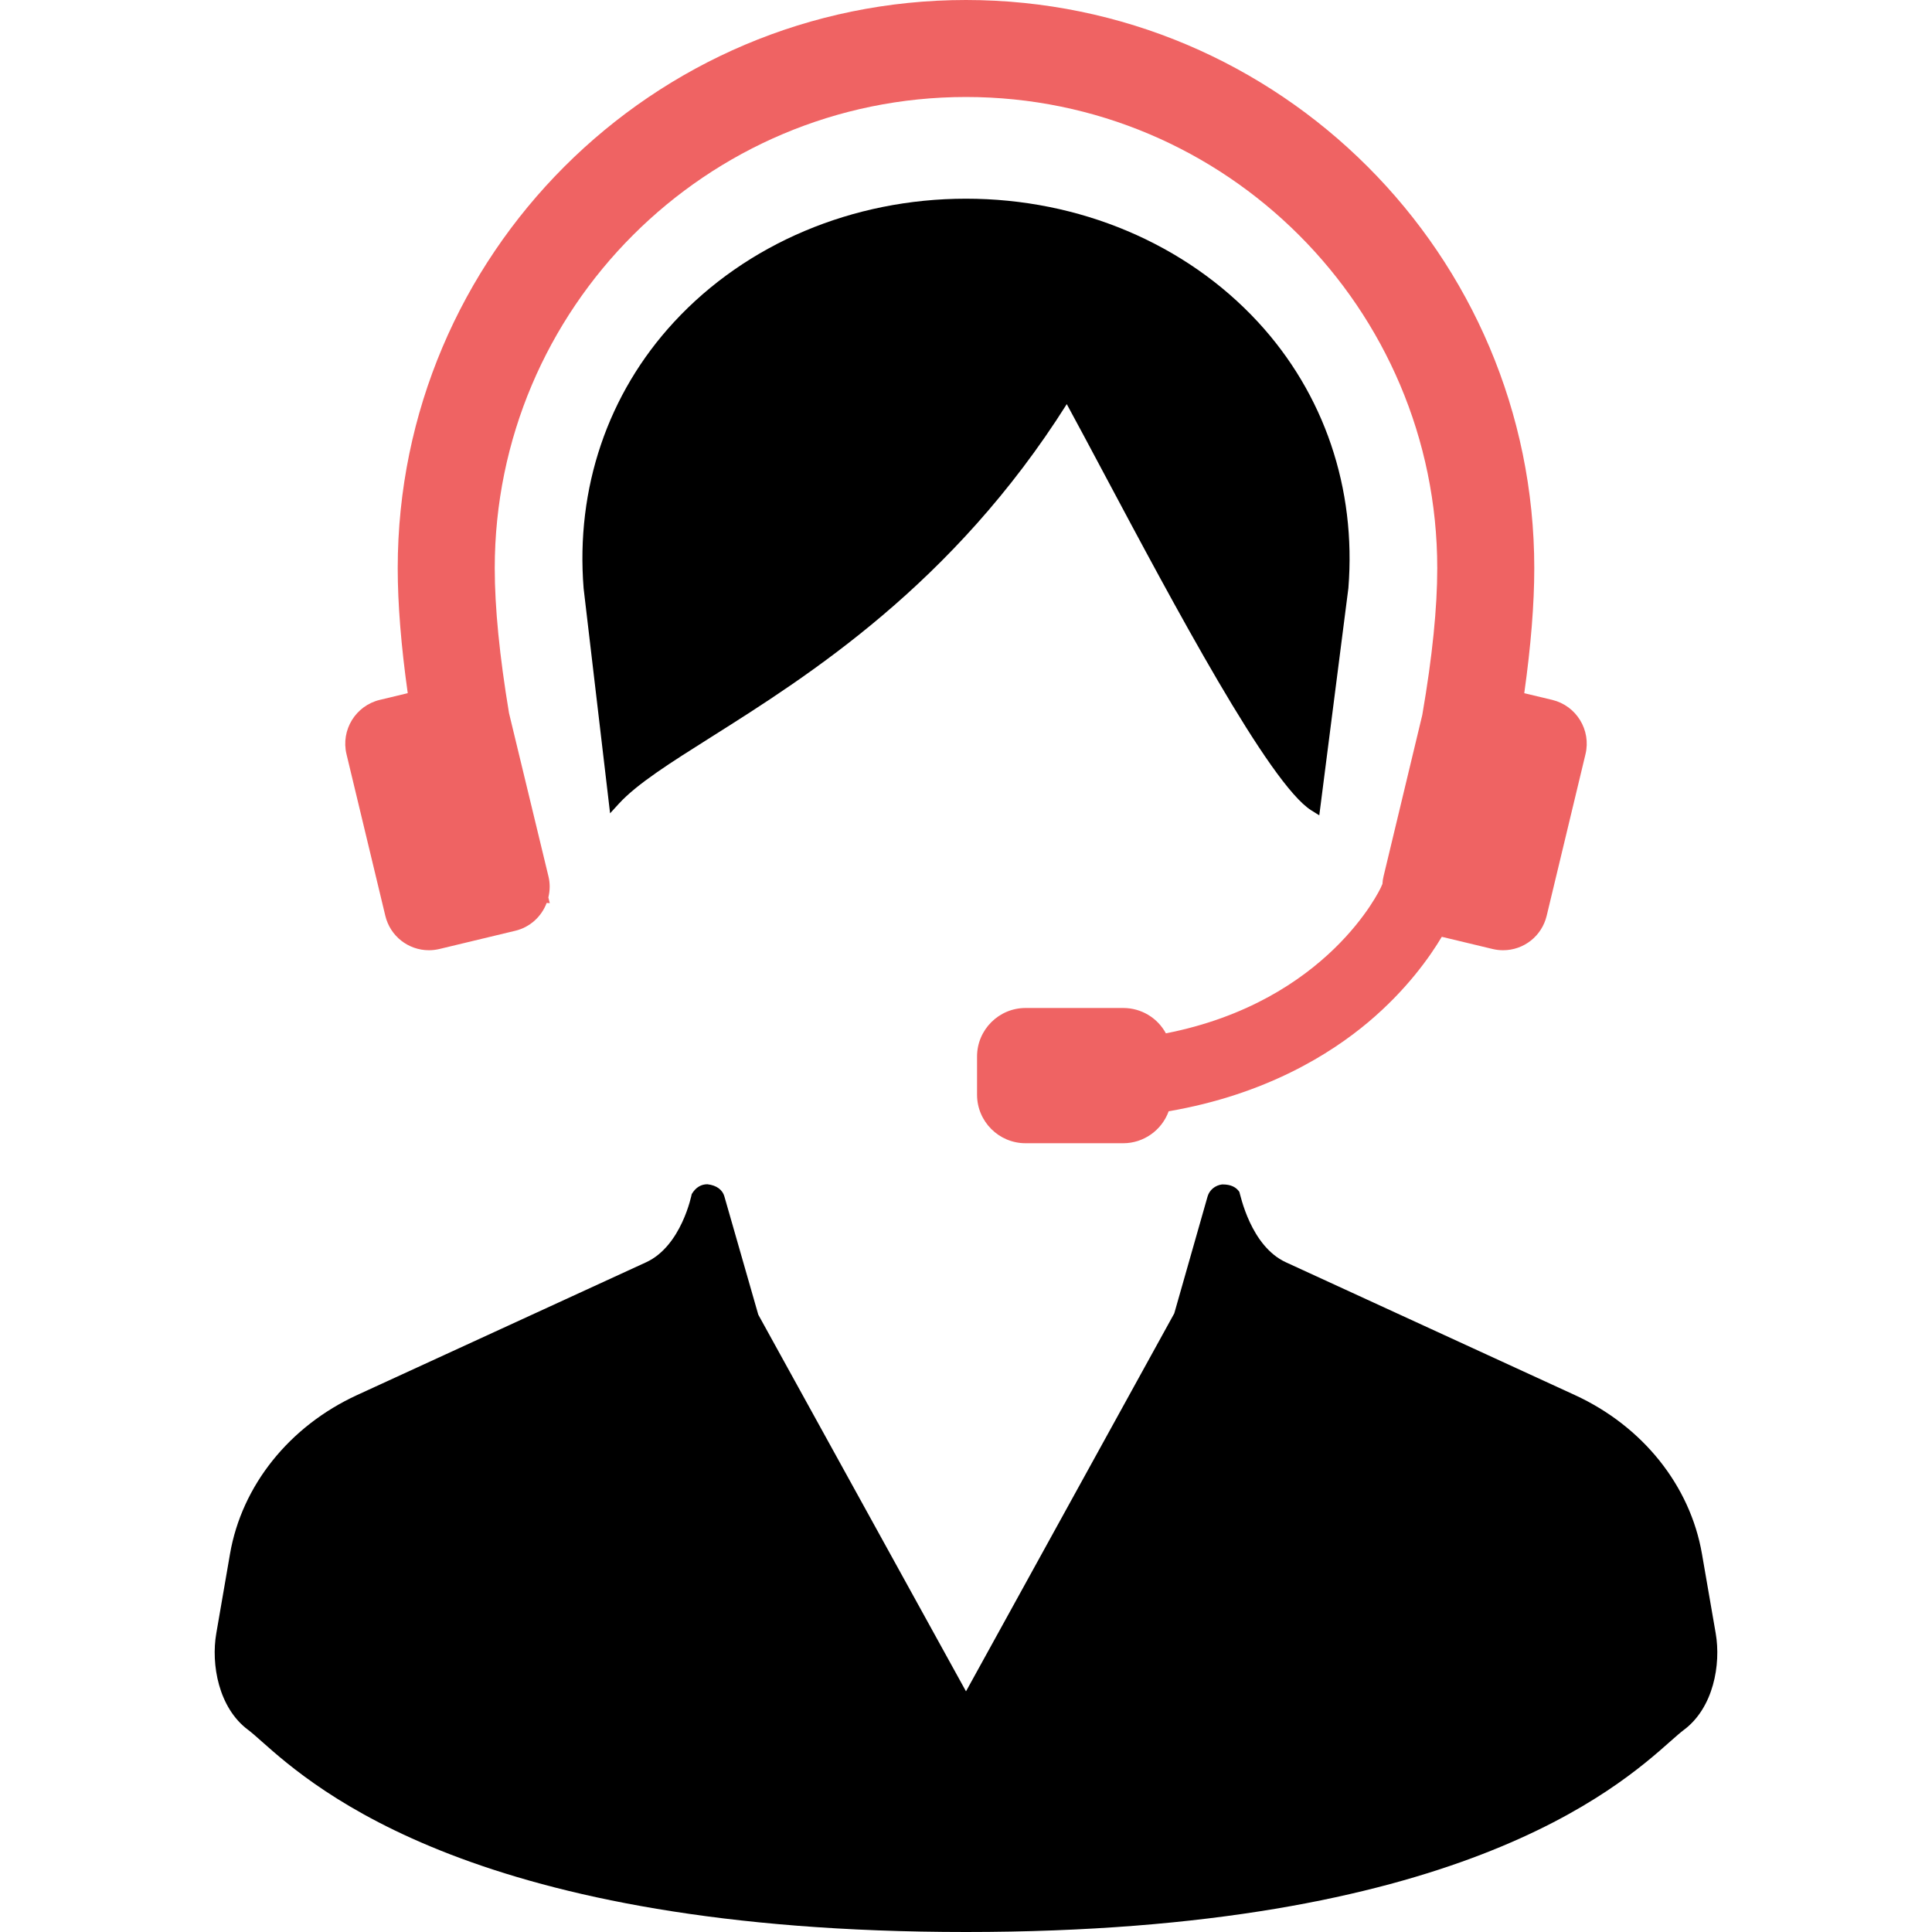
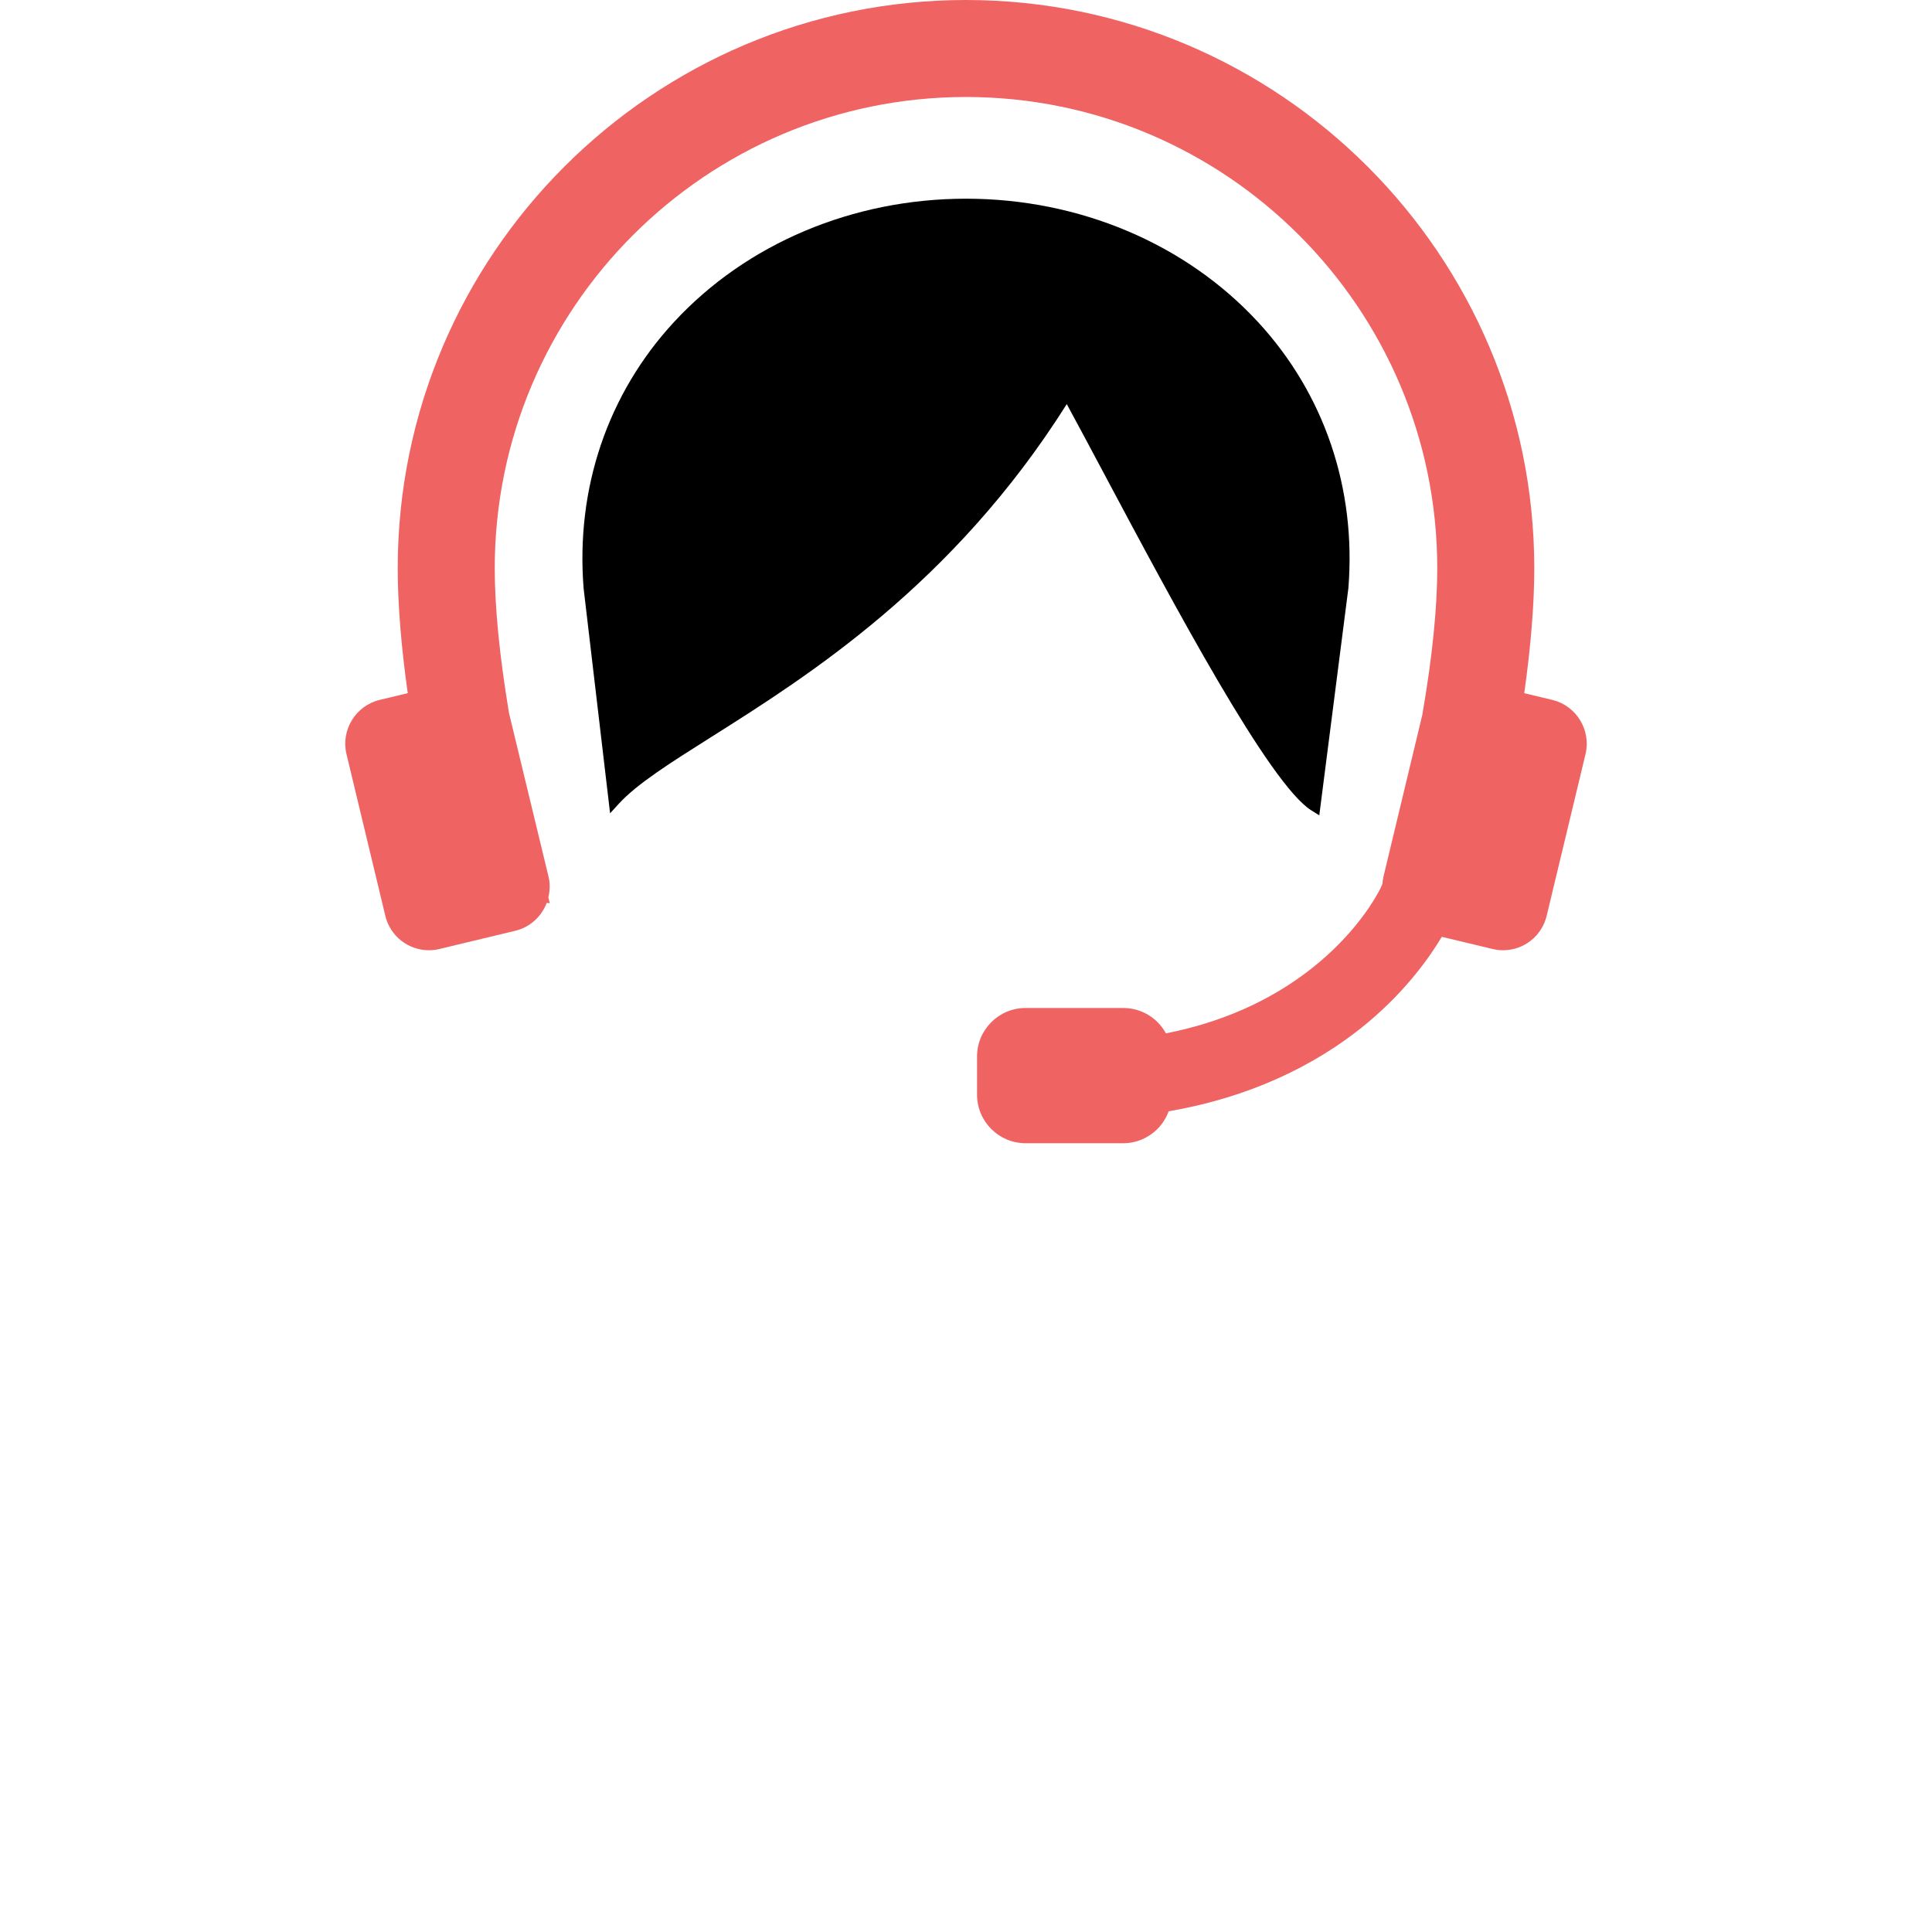
<svg xmlns="http://www.w3.org/2000/svg" width="64" height="64" viewBox="0 0 64 64" fill="none">
-   <path d="M56.835 54.106L56.38 51.476C55.99 49.212 54.415 47.244 52.167 46.212L42.599 41.816C41.424 41.277 41.089 39.574 41.055 39.482C40.951 39.328 40.776 39.236 40.506 39.236C40.498 39.236 40.49 39.236 40.482 39.236C40.253 39.265 40.065 39.42 40.003 39.633L38.899 43.508L32 56.028L25.119 43.55L23.996 39.633C23.936 39.422 23.748 39.265 23.433 39.23C23.234 39.23 23.052 39.324 22.914 39.556C22.911 39.574 22.579 41.275 21.401 41.816L11.831 46.212C9.584 47.245 8.01 49.212 7.619 51.476L7.165 54.106C6.986 55.136 7.24 56.577 8.22 57.305C8.335 57.391 8.48 57.519 8.663 57.682C10.424 59.245 15.784 64 32 64C48.214 64 53.575 59.245 55.336 57.682C55.52 57.52 55.665 57.391 55.78 57.305C56.76 56.576 57.014 55.136 56.835 54.106Z" fill="black" />
  <path d="M36.56 15.666C38.879 20.018 42.054 25.98 43.44 26.845L43.703 27.009L44.667 19.482C44.931 16.176 43.868 13.046 41.674 10.669C39.276 8.071 35.75 6.582 32 6.582C28.25 6.582 24.724 8.071 22.326 10.669C20.131 13.045 19.068 16.176 19.333 19.49L20.21 26.942L20.503 26.621C21.108 25.962 22.199 25.274 23.579 24.403C26.771 22.388 31.569 19.36 35.338 13.387C35.687 14.027 36.102 14.807 36.56 15.666Z" fill="black" />
  <path d="M12.764 30.336C12.925 31.008 13.521 31.478 14.211 31.478C14.328 31.478 14.445 31.463 14.559 31.436L17.069 30.833C17.548 30.719 17.935 30.372 18.109 29.911L18.212 29.918L18.165 29.73C18.222 29.493 18.223 29.261 18.17 29.038L16.862 23.623C16.548 21.736 16.389 20.122 16.389 18.824C16.389 10.216 23.392 3.213 32 3.213C40.608 3.213 47.611 10.216 47.611 18.824C47.611 20.121 47.452 21.736 47.115 23.684L45.83 29.038C45.811 29.117 45.799 29.198 45.795 29.282L45.744 29.397C45.727 29.435 43.996 33.176 38.622 34.231C38.343 33.716 37.805 33.391 37.21 33.391H33.972C33.087 33.391 32.366 34.112 32.366 34.998V36.264C32.366 37.15 33.087 37.871 33.972 37.871H37.21C37.884 37.871 38.485 37.442 38.714 36.812C41.931 36.261 44.082 34.907 45.325 33.861C46.613 32.778 47.383 31.669 47.761 31.033L49.441 31.436C49.555 31.463 49.672 31.478 49.789 31.478C50.48 31.478 51.075 31.008 51.236 30.335L52.522 24.981C52.713 24.183 52.219 23.377 51.421 23.185L50.493 22.963C50.713 21.396 50.825 20.005 50.825 18.824C50.825 8.445 42.38 0 32 0C21.62 0 13.175 8.445 13.175 18.825C13.175 20.005 13.287 21.396 13.507 22.962L12.579 23.185C11.78 23.377 11.287 24.183 11.478 24.982L12.764 30.336Z" fill="#EF6363" />
</svg>